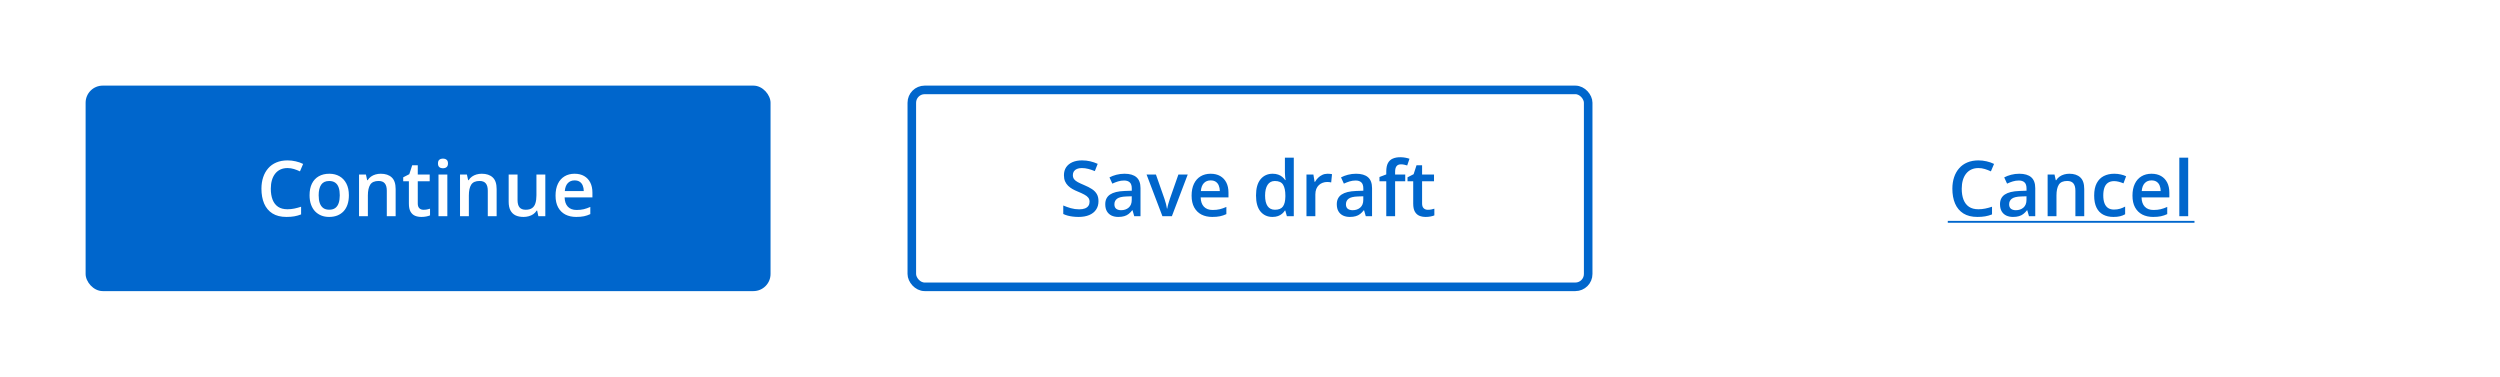
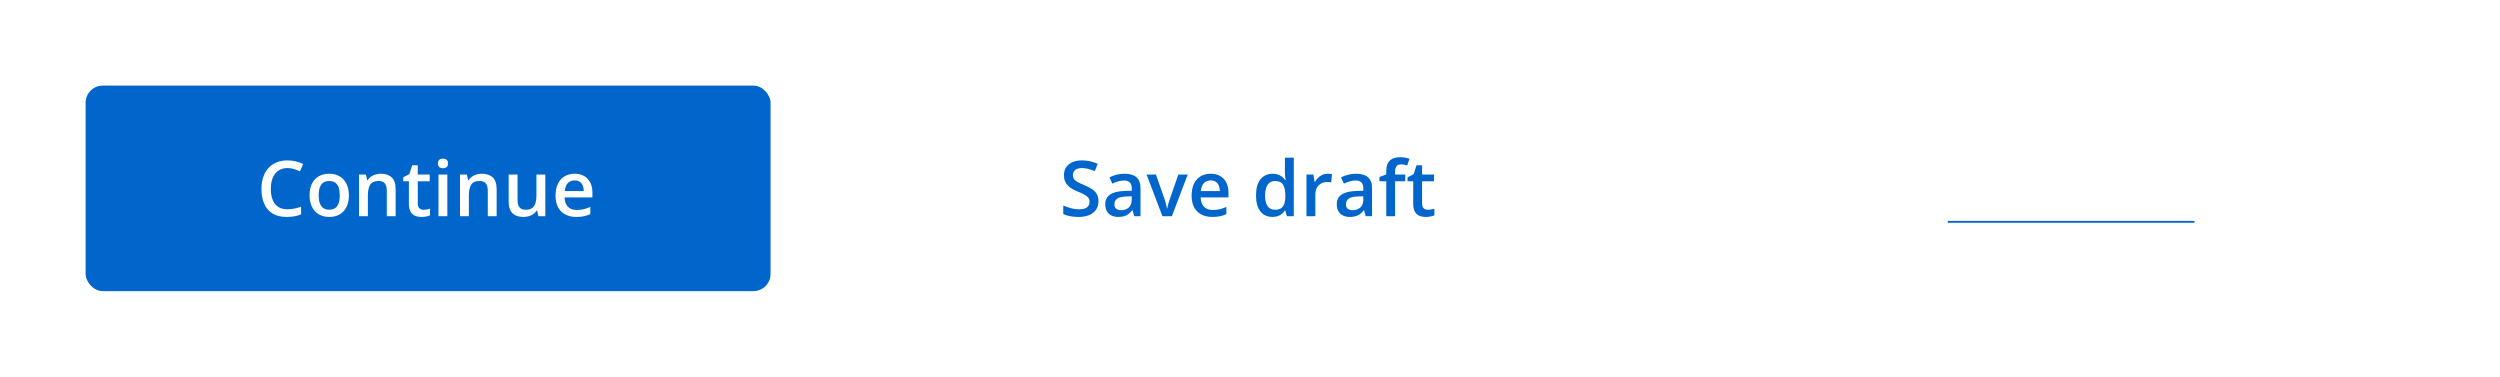
<svg xmlns="http://www.w3.org/2000/svg" width="584" height="88" viewBox="0 0 584 88" fill="none">
  <rect width="584" height="88" fill="white" />
  <rect x="20" y="20" width="160" height="48" rx="4" fill="#0066CC" />
  <path d="M67.163 39.259C66.548 39.259 65.997 39.37 65.511 39.593C65.03 39.815 64.623 40.138 64.289 40.56C63.955 40.976 63.7 41.482 63.524 42.08C63.349 42.672 63.261 43.34 63.261 44.084C63.261 45.08 63.401 45.938 63.683 46.659C63.964 47.374 64.392 47.925 64.966 48.312C65.54 48.692 66.267 48.883 67.145 48.883C67.69 48.883 68.221 48.83 68.736 48.725C69.252 48.619 69.785 48.476 70.336 48.294V50.087C69.814 50.292 69.287 50.441 68.754 50.535C68.221 50.629 67.606 50.676 66.908 50.676C65.596 50.676 64.506 50.403 63.639 49.858C62.777 49.313 62.133 48.546 61.705 47.556C61.283 46.565 61.072 45.405 61.072 44.075C61.072 43.102 61.207 42.212 61.477 41.403C61.746 40.595 62.139 39.898 62.654 39.312C63.17 38.72 63.806 38.266 64.561 37.949C65.323 37.627 66.193 37.466 67.172 37.466C67.816 37.466 68.449 37.539 69.07 37.685C69.697 37.826 70.277 38.028 70.811 38.292L70.072 40.032C69.627 39.821 69.161 39.64 68.675 39.487C68.189 39.335 67.685 39.259 67.163 39.259ZM81.498 45.613C81.498 46.422 81.393 47.14 81.182 47.767C80.971 48.394 80.663 48.924 80.259 49.357C79.855 49.785 79.368 50.113 78.8 50.342C78.231 50.565 77.59 50.676 76.875 50.676C76.207 50.676 75.595 50.565 75.038 50.342C74.481 50.113 73.998 49.785 73.588 49.357C73.184 48.924 72.87 48.394 72.647 47.767C72.425 47.14 72.314 46.422 72.314 45.613C72.314 44.541 72.498 43.633 72.867 42.889C73.242 42.139 73.775 41.567 74.467 41.175C75.158 40.782 75.981 40.586 76.936 40.586C77.833 40.586 78.624 40.782 79.31 41.175C79.995 41.567 80.531 42.139 80.918 42.889C81.305 43.639 81.498 44.547 81.498 45.613ZM74.44 45.613C74.44 46.322 74.525 46.929 74.695 47.433C74.871 47.937 75.141 48.323 75.504 48.593C75.867 48.856 76.336 48.988 76.91 48.988C77.484 48.988 77.953 48.856 78.316 48.593C78.68 48.323 78.946 47.937 79.116 47.433C79.286 46.929 79.371 46.322 79.371 45.613C79.371 44.904 79.286 44.304 79.116 43.812C78.946 43.313 78.68 42.935 78.316 42.678C77.953 42.414 77.481 42.282 76.901 42.282C76.046 42.282 75.422 42.569 75.029 43.144C74.637 43.718 74.44 44.541 74.44 45.613ZM88.942 40.586C90.038 40.586 90.891 40.87 91.5 41.438C92.115 42.001 92.423 42.906 92.423 44.154V50.5H90.357V44.541C90.357 43.785 90.202 43.22 89.892 42.845C89.581 42.464 89.101 42.273 88.45 42.273C87.507 42.273 86.851 42.563 86.481 43.144C86.118 43.724 85.936 44.565 85.936 45.666V50.5H83.871V40.77H85.48L85.769 42.089H85.884C86.095 41.749 86.356 41.471 86.666 41.254C86.982 41.031 87.334 40.864 87.721 40.753C88.113 40.642 88.52 40.586 88.942 40.586ZM98.936 49.006C99.205 49.006 99.472 48.982 99.735 48.935C99.999 48.883 100.239 48.821 100.456 48.751V50.315C100.228 50.415 99.932 50.5 99.568 50.57C99.205 50.641 98.827 50.676 98.435 50.676C97.884 50.676 97.389 50.585 96.949 50.403C96.51 50.216 96.161 49.897 95.903 49.445C95.645 48.994 95.517 48.37 95.517 47.573V42.344H94.189V41.421L95.613 40.691L96.29 38.608H97.591V40.77H100.377V42.344H97.591V47.547C97.591 48.039 97.714 48.405 97.96 48.645C98.206 48.886 98.531 49.006 98.936 49.006ZM104.499 40.77V50.5H102.434V40.77H104.499ZM103.479 37.044C103.796 37.044 104.068 37.129 104.297 37.299C104.531 37.469 104.648 37.762 104.648 38.178C104.648 38.588 104.531 38.881 104.297 39.057C104.068 39.227 103.796 39.312 103.479 39.312C103.151 39.312 102.873 39.227 102.645 39.057C102.422 38.881 102.311 38.588 102.311 38.178C102.311 37.762 102.422 37.469 102.645 37.299C102.873 37.129 103.151 37.044 103.479 37.044ZM112.532 40.586C113.628 40.586 114.48 40.87 115.09 41.438C115.705 42.001 116.013 42.906 116.013 44.154V50.5H113.947V44.541C113.947 43.785 113.792 43.22 113.481 42.845C113.171 42.464 112.69 42.273 112.04 42.273C111.097 42.273 110.44 42.563 110.071 43.144C109.708 43.724 109.526 44.565 109.526 45.666V50.5H107.461V40.77H109.069L109.359 42.089H109.474C109.685 41.749 109.945 41.471 110.256 41.254C110.572 41.031 110.924 40.864 111.311 40.753C111.703 40.642 112.11 40.586 112.532 40.586ZM127.386 40.77V50.5H125.76L125.479 49.19H125.364C125.159 49.524 124.898 49.803 124.582 50.025C124.266 50.242 123.914 50.403 123.527 50.509C123.141 50.62 122.733 50.676 122.306 50.676C121.573 50.676 120.946 50.553 120.425 50.307C119.909 50.055 119.514 49.668 119.238 49.147C118.963 48.625 118.825 47.951 118.825 47.125V40.77H120.899V46.738C120.899 47.494 121.052 48.06 121.356 48.435C121.667 48.81 122.147 48.997 122.798 48.997C123.425 48.997 123.923 48.868 124.292 48.61C124.661 48.352 124.922 47.972 125.074 47.468C125.232 46.964 125.312 46.346 125.312 45.613V40.77H127.386ZM134.224 40.586C135.091 40.586 135.835 40.765 136.456 41.122C137.077 41.48 137.555 41.986 137.889 42.643C138.223 43.299 138.39 44.084 138.39 44.998V46.105H131.895C131.918 47.049 132.17 47.775 132.65 48.285C133.137 48.795 133.816 49.05 134.689 49.05C135.311 49.05 135.867 48.991 136.359 48.874C136.857 48.751 137.37 48.572 137.897 48.338V50.017C137.411 50.245 136.916 50.412 136.412 50.518C135.908 50.623 135.305 50.676 134.602 50.676C133.646 50.676 132.806 50.491 132.079 50.122C131.358 49.747 130.793 49.19 130.383 48.452C129.979 47.714 129.776 46.797 129.776 45.701C129.776 44.611 129.961 43.685 130.33 42.924C130.699 42.162 131.218 41.582 131.886 41.184C132.554 40.785 133.333 40.586 134.224 40.586ZM134.224 42.142C133.573 42.142 133.046 42.352 132.642 42.774C132.243 43.196 132.009 43.815 131.938 44.629H136.368C136.362 44.143 136.28 43.712 136.122 43.337C135.97 42.962 135.735 42.669 135.419 42.458C135.108 42.247 134.71 42.142 134.224 42.142Z" fill="white" />
  <rect x="213" y="21" width="158" height="46" rx="3" fill="white" />
-   <rect x="213" y="21" width="158" height="46" rx="3" stroke="#0066CC" stroke-width="2" />
  <path d="M256.605 47.002C256.605 47.764 256.418 48.42 256.043 48.971C255.674 49.522 255.141 49.943 254.443 50.236C253.752 50.529 252.926 50.676 251.965 50.676C251.496 50.676 251.048 50.649 250.62 50.597C250.192 50.544 249.788 50.468 249.407 50.368C249.032 50.263 248.689 50.137 248.379 49.99V48.004C248.9 48.232 249.483 48.44 250.128 48.628C250.772 48.81 251.429 48.9 252.097 48.9C252.642 48.9 253.093 48.83 253.45 48.69C253.813 48.543 254.083 48.338 254.259 48.074C254.435 47.805 254.522 47.491 254.522 47.134C254.522 46.753 254.42 46.431 254.215 46.167C254.01 45.903 253.699 45.663 253.283 45.446C252.873 45.224 252.357 44.986 251.736 44.734C251.314 44.565 250.91 44.371 250.523 44.154C250.143 43.938 249.803 43.683 249.504 43.39C249.205 43.097 248.968 42.751 248.792 42.352C248.622 41.948 248.537 41.474 248.537 40.929C248.537 40.202 248.71 39.581 249.056 39.065C249.407 38.55 249.899 38.154 250.532 37.879C251.171 37.603 251.915 37.466 252.765 37.466C253.438 37.466 254.071 37.536 254.663 37.677C255.261 37.817 255.847 38.017 256.421 38.274L255.753 39.971C255.226 39.754 254.713 39.581 254.215 39.452C253.723 39.323 253.219 39.259 252.703 39.259C252.258 39.259 251.88 39.326 251.569 39.461C251.259 39.596 251.021 39.786 250.857 40.032C250.699 40.273 250.62 40.56 250.62 40.894C250.62 41.269 250.711 41.585 250.893 41.843C251.08 42.095 251.367 42.326 251.754 42.537C252.146 42.748 252.65 42.982 253.266 43.24C253.975 43.533 254.575 43.841 255.067 44.163C255.565 44.485 255.946 44.872 256.21 45.323C256.474 45.769 256.605 46.328 256.605 47.002ZM262.688 40.586C263.918 40.586 264.847 40.858 265.474 41.403C266.106 41.948 266.423 42.798 266.423 43.952V50.5H264.955L264.56 49.12H264.489C264.214 49.472 263.93 49.762 263.637 49.99C263.344 50.219 263.004 50.389 262.617 50.5C262.236 50.617 261.771 50.676 261.22 50.676C260.64 50.676 260.121 50.57 259.664 50.359C259.207 50.143 258.847 49.815 258.583 49.375C258.319 48.935 258.188 48.379 258.188 47.705C258.188 46.703 258.56 45.95 259.304 45.446C260.054 44.942 261.185 44.664 262.696 44.611L264.384 44.55V44.04C264.384 43.366 264.226 42.886 263.909 42.599C263.599 42.312 263.159 42.168 262.591 42.168C262.104 42.168 261.633 42.238 261.176 42.379C260.719 42.52 260.273 42.692 259.84 42.898L259.172 41.438C259.646 41.187 260.186 40.981 260.789 40.823C261.398 40.665 262.031 40.586 262.688 40.586ZM264.375 45.851L263.118 45.895C262.087 45.93 261.363 46.105 260.947 46.422C260.531 46.738 260.323 47.172 260.323 47.723C260.323 48.203 260.467 48.555 260.754 48.777C261.041 48.994 261.419 49.102 261.888 49.102C262.603 49.102 263.194 48.9 263.663 48.496C264.138 48.086 264.375 47.485 264.375 46.694V45.851ZM271.538 50.5L267.838 40.77H270.026L272.03 46.483C272.159 46.847 272.276 47.239 272.382 47.661C272.487 48.083 272.561 48.438 272.602 48.725H272.672C272.713 48.426 272.792 48.068 272.909 47.652C273.026 47.23 273.146 46.841 273.27 46.483L275.273 40.77H277.453L273.753 50.5H271.538ZM282.806 40.586C283.673 40.586 284.417 40.765 285.038 41.122C285.659 41.48 286.137 41.986 286.471 42.643C286.805 43.299 286.972 44.084 286.972 44.998V46.105H280.477C280.5 47.049 280.752 47.775 281.232 48.285C281.719 48.795 282.398 49.05 283.271 49.05C283.893 49.05 284.449 48.991 284.941 48.874C285.439 48.751 285.952 48.572 286.479 48.338V50.017C285.993 50.245 285.498 50.412 284.994 50.518C284.49 50.623 283.887 50.676 283.184 50.676C282.229 50.676 281.388 50.491 280.661 50.122C279.94 49.747 279.375 49.19 278.965 48.452C278.561 47.714 278.358 46.797 278.358 45.701C278.358 44.611 278.543 43.685 278.912 42.924C279.281 42.162 279.8 41.582 280.468 41.184C281.136 40.785 281.915 40.586 282.806 40.586ZM282.806 42.142C282.155 42.142 281.628 42.352 281.224 42.774C280.825 43.196 280.591 43.815 280.521 44.629H284.95C284.944 44.143 284.862 43.712 284.704 43.337C284.552 42.962 284.317 42.669 284.001 42.458C283.69 42.247 283.292 42.142 282.806 42.142ZM297.246 50.676C296.086 50.676 295.154 50.254 294.451 49.41C293.754 48.56 293.405 47.31 293.405 45.657C293.405 43.987 293.76 42.725 294.469 41.869C295.184 41.014 296.124 40.586 297.29 40.586C297.782 40.586 298.213 40.653 298.582 40.788C298.951 40.917 299.268 41.093 299.531 41.315C299.801 41.538 300.029 41.787 300.217 42.062H300.313C300.284 41.881 300.249 41.62 300.208 41.28C300.173 40.935 300.155 40.615 300.155 40.322V36.824H302.229V50.5H300.612L300.243 49.173H300.155C299.979 49.454 299.757 49.709 299.487 49.938C299.224 50.16 298.907 50.339 298.538 50.474C298.175 50.608 297.744 50.676 297.246 50.676ZM297.826 48.997C298.711 48.997 299.335 48.742 299.698 48.232C300.062 47.723 300.249 46.958 300.261 45.938V45.666C300.261 44.576 300.085 43.741 299.733 43.161C299.382 42.575 298.74 42.282 297.809 42.282C297.064 42.282 296.496 42.584 296.104 43.188C295.717 43.785 295.523 44.62 295.523 45.692C295.523 46.765 295.717 47.585 296.104 48.153C296.496 48.716 297.07 48.997 297.826 48.997ZM310.122 40.586C310.286 40.586 310.465 40.595 310.658 40.612C310.852 40.63 311.019 40.653 311.159 40.683L310.966 42.616C310.843 42.581 310.69 42.555 310.509 42.537C310.333 42.52 310.175 42.511 310.034 42.511C309.665 42.511 309.313 42.572 308.979 42.695C308.646 42.812 308.35 42.994 308.092 43.24C307.834 43.48 307.632 43.782 307.485 44.145C307.339 44.509 307.266 44.931 307.266 45.411V50.5H305.191V40.77H306.809L307.09 42.484H307.187C307.38 42.139 307.62 41.822 307.907 41.535C308.194 41.248 308.522 41.02 308.892 40.85C309.267 40.674 309.677 40.586 310.122 40.586ZM316.775 40.586C318.006 40.586 318.935 40.858 319.562 41.403C320.194 41.948 320.511 42.798 320.511 43.952V50.5H319.043L318.647 49.12H318.577C318.302 49.472 318.018 49.762 317.725 49.99C317.432 50.219 317.092 50.389 316.705 50.5C316.324 50.617 315.858 50.676 315.308 50.676C314.728 50.676 314.209 50.57 313.752 50.359C313.295 50.143 312.935 49.815 312.671 49.375C312.407 48.935 312.275 48.379 312.275 47.705C312.275 46.703 312.647 45.95 313.392 45.446C314.142 44.942 315.272 44.664 316.784 44.611L318.472 44.55V44.04C318.472 43.366 318.313 42.886 317.997 42.599C317.687 42.312 317.247 42.168 316.679 42.168C316.192 42.168 315.721 42.238 315.264 42.379C314.807 42.52 314.361 42.692 313.928 42.898L313.26 41.438C313.734 41.187 314.273 40.981 314.877 40.823C315.486 40.665 316.119 40.586 316.775 40.586ZM318.463 45.851L317.206 45.895C316.175 45.93 315.451 46.105 315.035 46.422C314.619 46.738 314.411 47.172 314.411 47.723C314.411 48.203 314.555 48.555 314.842 48.777C315.129 48.994 315.507 49.102 315.976 49.102C316.69 49.102 317.282 48.9 317.751 48.496C318.226 48.086 318.463 47.485 318.463 46.694V45.851ZM328.263 42.344H325.898V50.5H323.833V42.344H322.242V41.351L323.833 40.744V40.067C323.833 39.241 323.962 38.585 324.22 38.099C324.483 37.612 324.858 37.264 325.345 37.053C325.837 36.836 326.423 36.727 327.103 36.727C327.548 36.727 327.955 36.766 328.324 36.842C328.693 36.912 329.004 36.994 329.256 37.088L328.72 38.652C328.521 38.588 328.298 38.529 328.052 38.477C327.806 38.418 327.542 38.389 327.261 38.389C326.792 38.389 326.446 38.535 326.224 38.828C326.007 39.121 325.898 39.549 325.898 40.111V40.77H328.263V42.344ZM333.545 49.006C333.814 49.006 334.081 48.982 334.345 48.935C334.608 48.883 334.849 48.821 335.065 48.751V50.315C334.837 50.415 334.541 50.5 334.178 50.57C333.814 50.641 333.437 50.676 333.044 50.676C332.493 50.676 331.998 50.585 331.559 50.403C331.119 50.216 330.771 49.897 330.513 49.445C330.255 48.994 330.126 48.37 330.126 47.573V42.344H328.799V41.421L330.223 40.691L330.899 38.608H332.2V40.77H334.986V42.344H332.2V47.547C332.2 48.039 332.323 48.405 332.569 48.645C332.815 48.886 333.141 49.006 333.545 49.006Z" fill="#0066CC" />
  <rect x="404" y="20" width="160" height="48" rx="4" fill="white" />
-   <path d="M462.163 39.259C461.548 39.259 460.997 39.37 460.511 39.593C460.03 39.815 459.623 40.138 459.289 40.56C458.955 40.976 458.7 41.482 458.524 42.08C458.349 42.672 458.261 43.34 458.261 44.084C458.261 45.08 458.401 45.938 458.683 46.659C458.964 47.374 459.392 47.925 459.966 48.312C460.54 48.692 461.267 48.883 462.146 48.883C462.69 48.883 463.221 48.83 463.736 48.725C464.252 48.619 464.785 48.476 465.336 48.294V50.087C464.814 50.292 464.287 50.441 463.754 50.535C463.221 50.629 462.605 50.676 461.908 50.676C460.596 50.676 459.506 50.403 458.639 49.858C457.777 49.313 457.133 48.546 456.705 47.556C456.283 46.565 456.072 45.405 456.072 44.075C456.072 43.102 456.207 42.212 456.477 41.403C456.746 40.595 457.139 39.898 457.654 39.312C458.17 38.72 458.806 38.266 459.562 37.949C460.323 37.627 461.193 37.466 462.172 37.466C462.816 37.466 463.449 37.539 464.07 37.685C464.697 37.826 465.277 38.028 465.811 38.292L465.072 40.032C464.627 39.821 464.161 39.64 463.675 39.487C463.188 39.335 462.685 39.259 462.163 39.259ZM471.699 40.586C472.93 40.586 473.858 40.858 474.485 41.403C475.118 41.948 475.435 42.798 475.435 43.952V50.5H473.967L473.571 49.12H473.501C473.226 49.472 472.941 49.762 472.648 49.99C472.355 50.219 472.016 50.389 471.629 50.5C471.248 50.617 470.782 50.676 470.231 50.676C469.651 50.676 469.133 50.57 468.676 50.359C468.219 50.143 467.858 49.815 467.595 49.375C467.331 48.935 467.199 48.379 467.199 47.705C467.199 46.703 467.571 45.95 468.315 45.446C469.065 44.942 470.196 44.664 471.708 44.611L473.396 44.55V44.04C473.396 43.366 473.237 42.886 472.921 42.599C472.61 42.312 472.171 42.168 471.603 42.168C471.116 42.168 470.645 42.238 470.188 42.379C469.73 42.52 469.285 42.692 468.852 42.898L468.184 41.438C468.658 41.187 469.197 40.981 469.801 40.823C470.41 40.665 471.043 40.586 471.699 40.586ZM473.387 45.851L472.13 45.895C471.099 45.93 470.375 46.105 469.959 46.422C469.543 46.738 469.335 47.172 469.335 47.723C469.335 48.203 469.479 48.555 469.766 48.777C470.053 48.994 470.431 49.102 470.899 49.102C471.614 49.102 472.206 48.9 472.675 48.496C473.149 48.086 473.387 47.485 473.387 46.694V45.851ZM483.397 40.586C484.493 40.586 485.346 40.87 485.955 41.438C486.57 42.001 486.878 42.906 486.878 44.154V50.5H484.812V44.541C484.812 43.785 484.657 43.22 484.347 42.845C484.036 42.464 483.556 42.273 482.905 42.273C481.962 42.273 481.306 42.563 480.937 43.144C480.573 43.724 480.392 44.565 480.392 45.666V50.5H478.326V40.77H479.935L480.225 42.089H480.339C480.55 41.749 480.811 41.471 481.121 41.254C481.438 41.031 481.789 40.864 482.176 40.753C482.568 40.642 482.976 40.586 483.397 40.586ZM493.689 50.676C492.77 50.676 491.973 50.497 491.299 50.14C490.625 49.782 490.106 49.234 489.743 48.496C489.38 47.758 489.198 46.82 489.198 45.684C489.198 44.5 489.397 43.533 489.796 42.783C490.194 42.033 490.745 41.48 491.448 41.122C492.157 40.765 492.969 40.586 493.883 40.586C494.463 40.586 494.987 40.645 495.456 40.762C495.931 40.873 496.332 41.011 496.66 41.175L496.045 42.827C495.688 42.681 495.321 42.558 494.946 42.458C494.571 42.358 494.211 42.309 493.865 42.309C493.297 42.309 492.822 42.435 492.441 42.687C492.066 42.938 491.785 43.313 491.598 43.812C491.416 44.31 491.325 44.928 491.325 45.666C491.325 46.381 491.419 46.984 491.606 47.477C491.794 47.963 492.072 48.332 492.441 48.584C492.811 48.83 493.265 48.953 493.804 48.953C494.337 48.953 494.814 48.889 495.236 48.76C495.658 48.631 496.057 48.464 496.432 48.259V50.052C496.062 50.263 495.667 50.418 495.245 50.518C494.823 50.623 494.305 50.676 493.689 50.676ZM502.593 40.586C503.46 40.586 504.204 40.765 504.825 41.122C505.446 41.48 505.924 41.986 506.258 42.643C506.592 43.299 506.759 44.084 506.759 44.998V46.105H500.264C500.287 47.049 500.539 47.775 501.02 48.285C501.506 48.795 502.186 49.05 503.059 49.05C503.68 49.05 504.236 48.991 504.729 48.874C505.227 48.751 505.739 48.572 506.267 48.338V50.017C505.78 50.245 505.285 50.412 504.781 50.518C504.277 50.623 503.674 50.676 502.971 50.676C502.016 50.676 501.175 50.491 500.448 50.122C499.728 49.747 499.162 49.19 498.752 48.452C498.348 47.714 498.146 46.797 498.146 45.701C498.146 44.611 498.33 43.685 498.699 42.924C499.068 42.162 499.587 41.582 500.255 41.184C500.923 40.785 501.702 40.586 502.593 40.586ZM502.593 42.142C501.942 42.142 501.415 42.352 501.011 42.774C500.612 43.196 500.378 43.815 500.308 44.629H504.737C504.731 44.143 504.649 43.712 504.491 43.337C504.339 42.962 504.104 42.669 503.788 42.458C503.478 42.247 503.079 42.142 502.593 42.142ZM511.162 50.5H509.088V36.824H511.162V50.5Z" fill="#0066CC" />
  <path d="M455 51.599H512.63V52.038H455V51.599Z" fill="#0066CC" />
</svg>